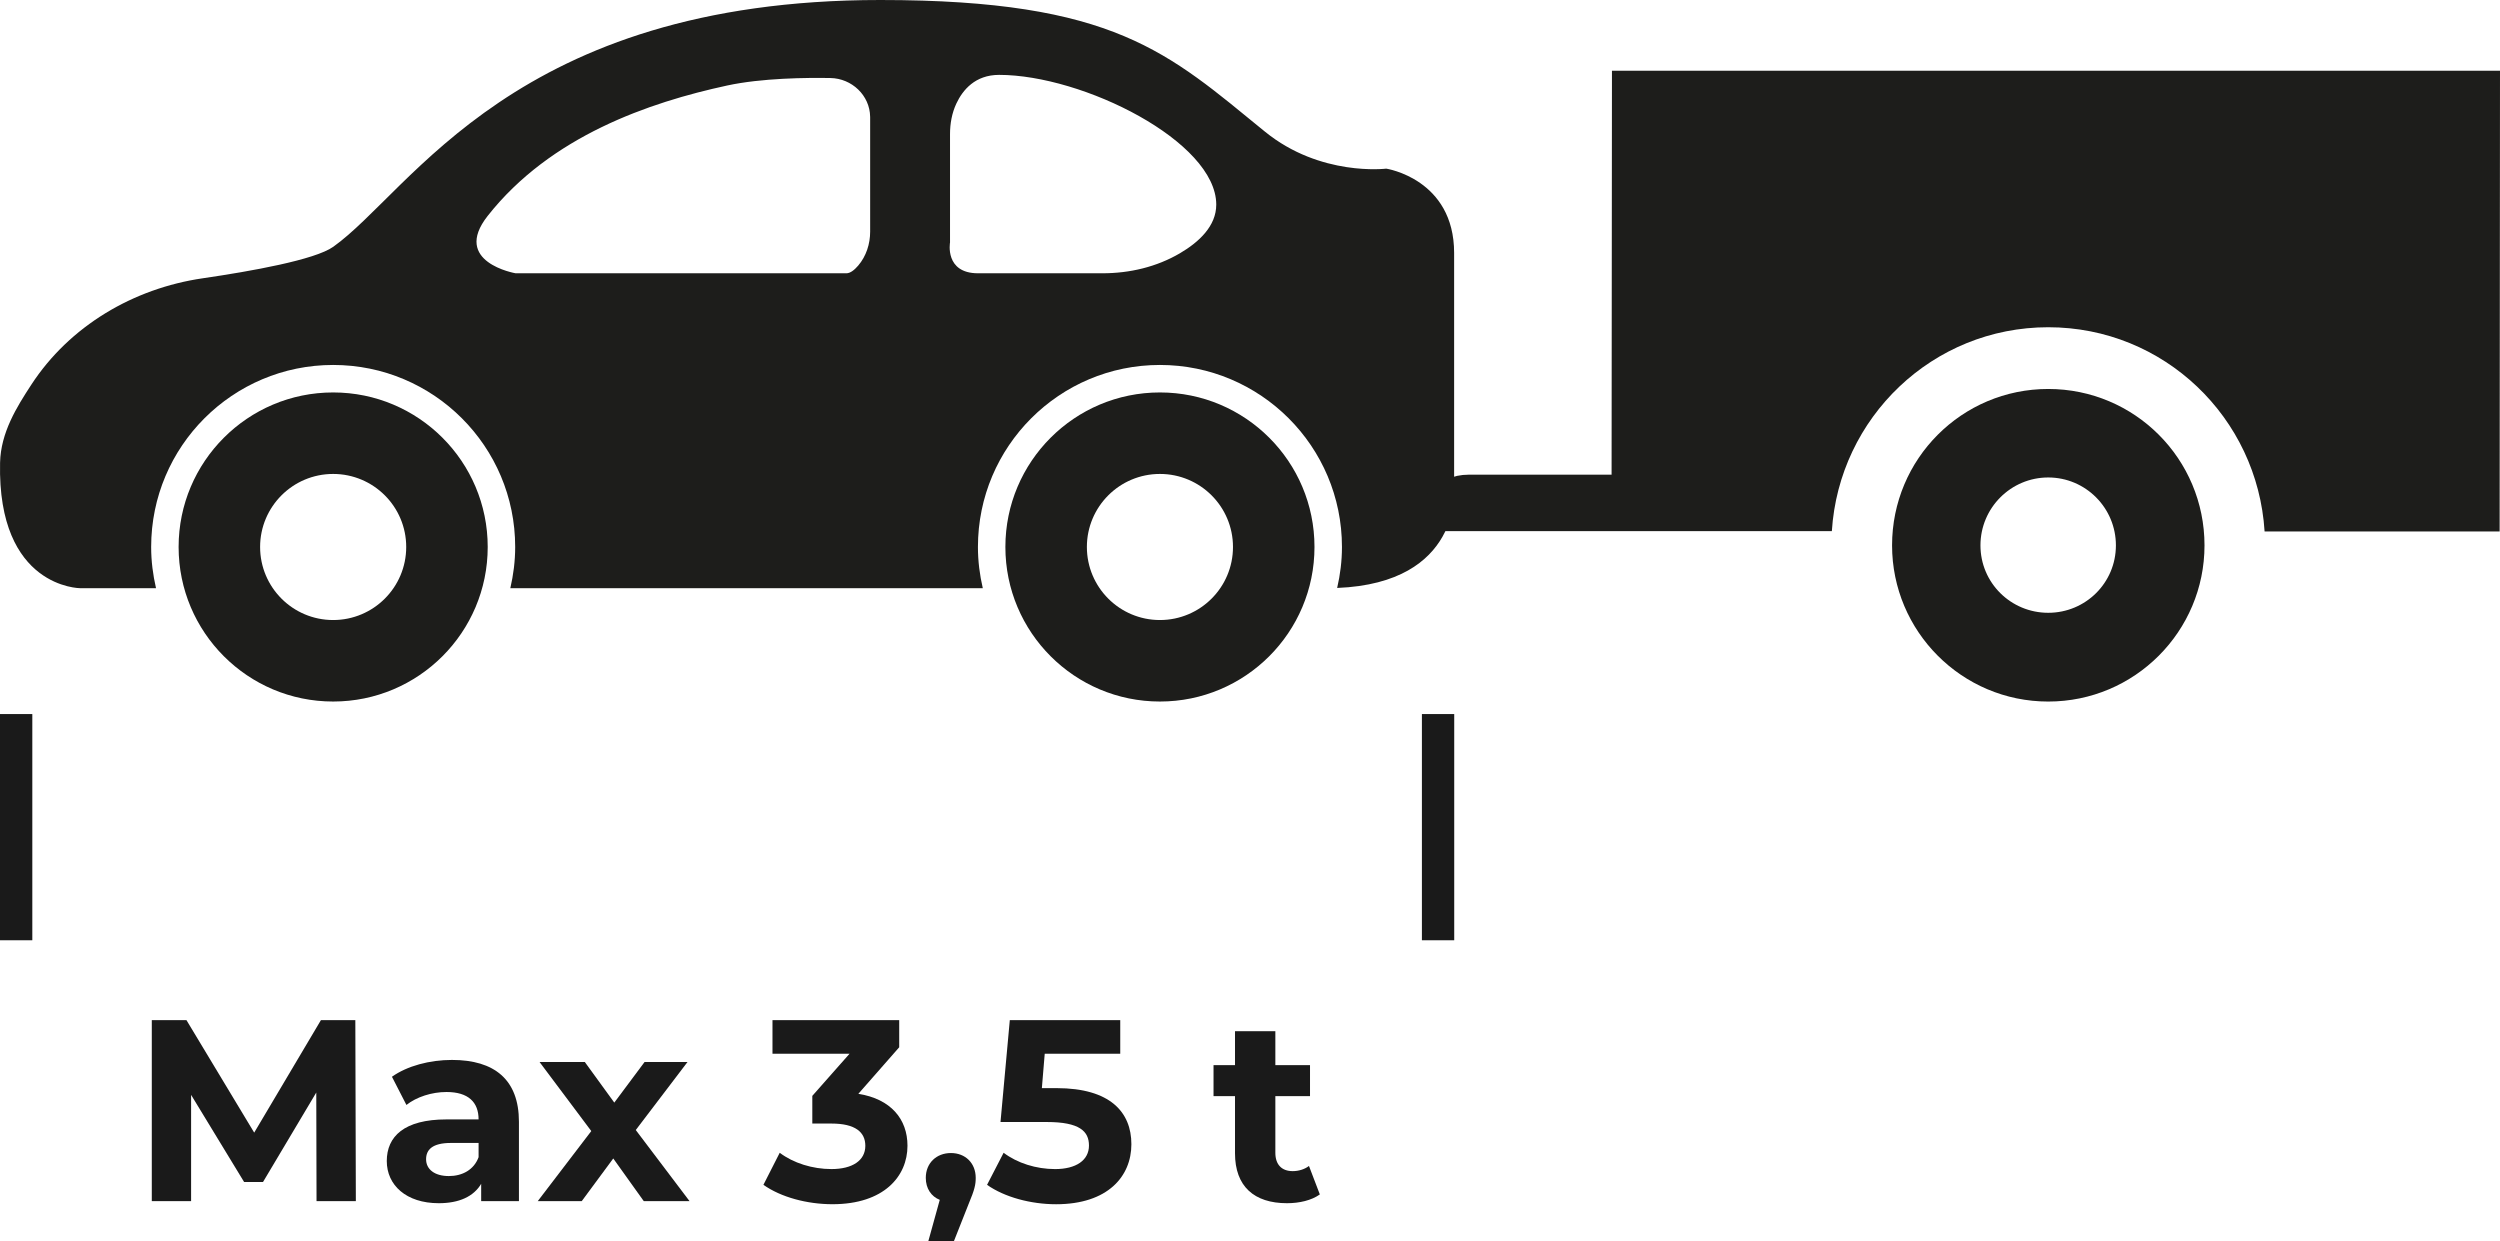
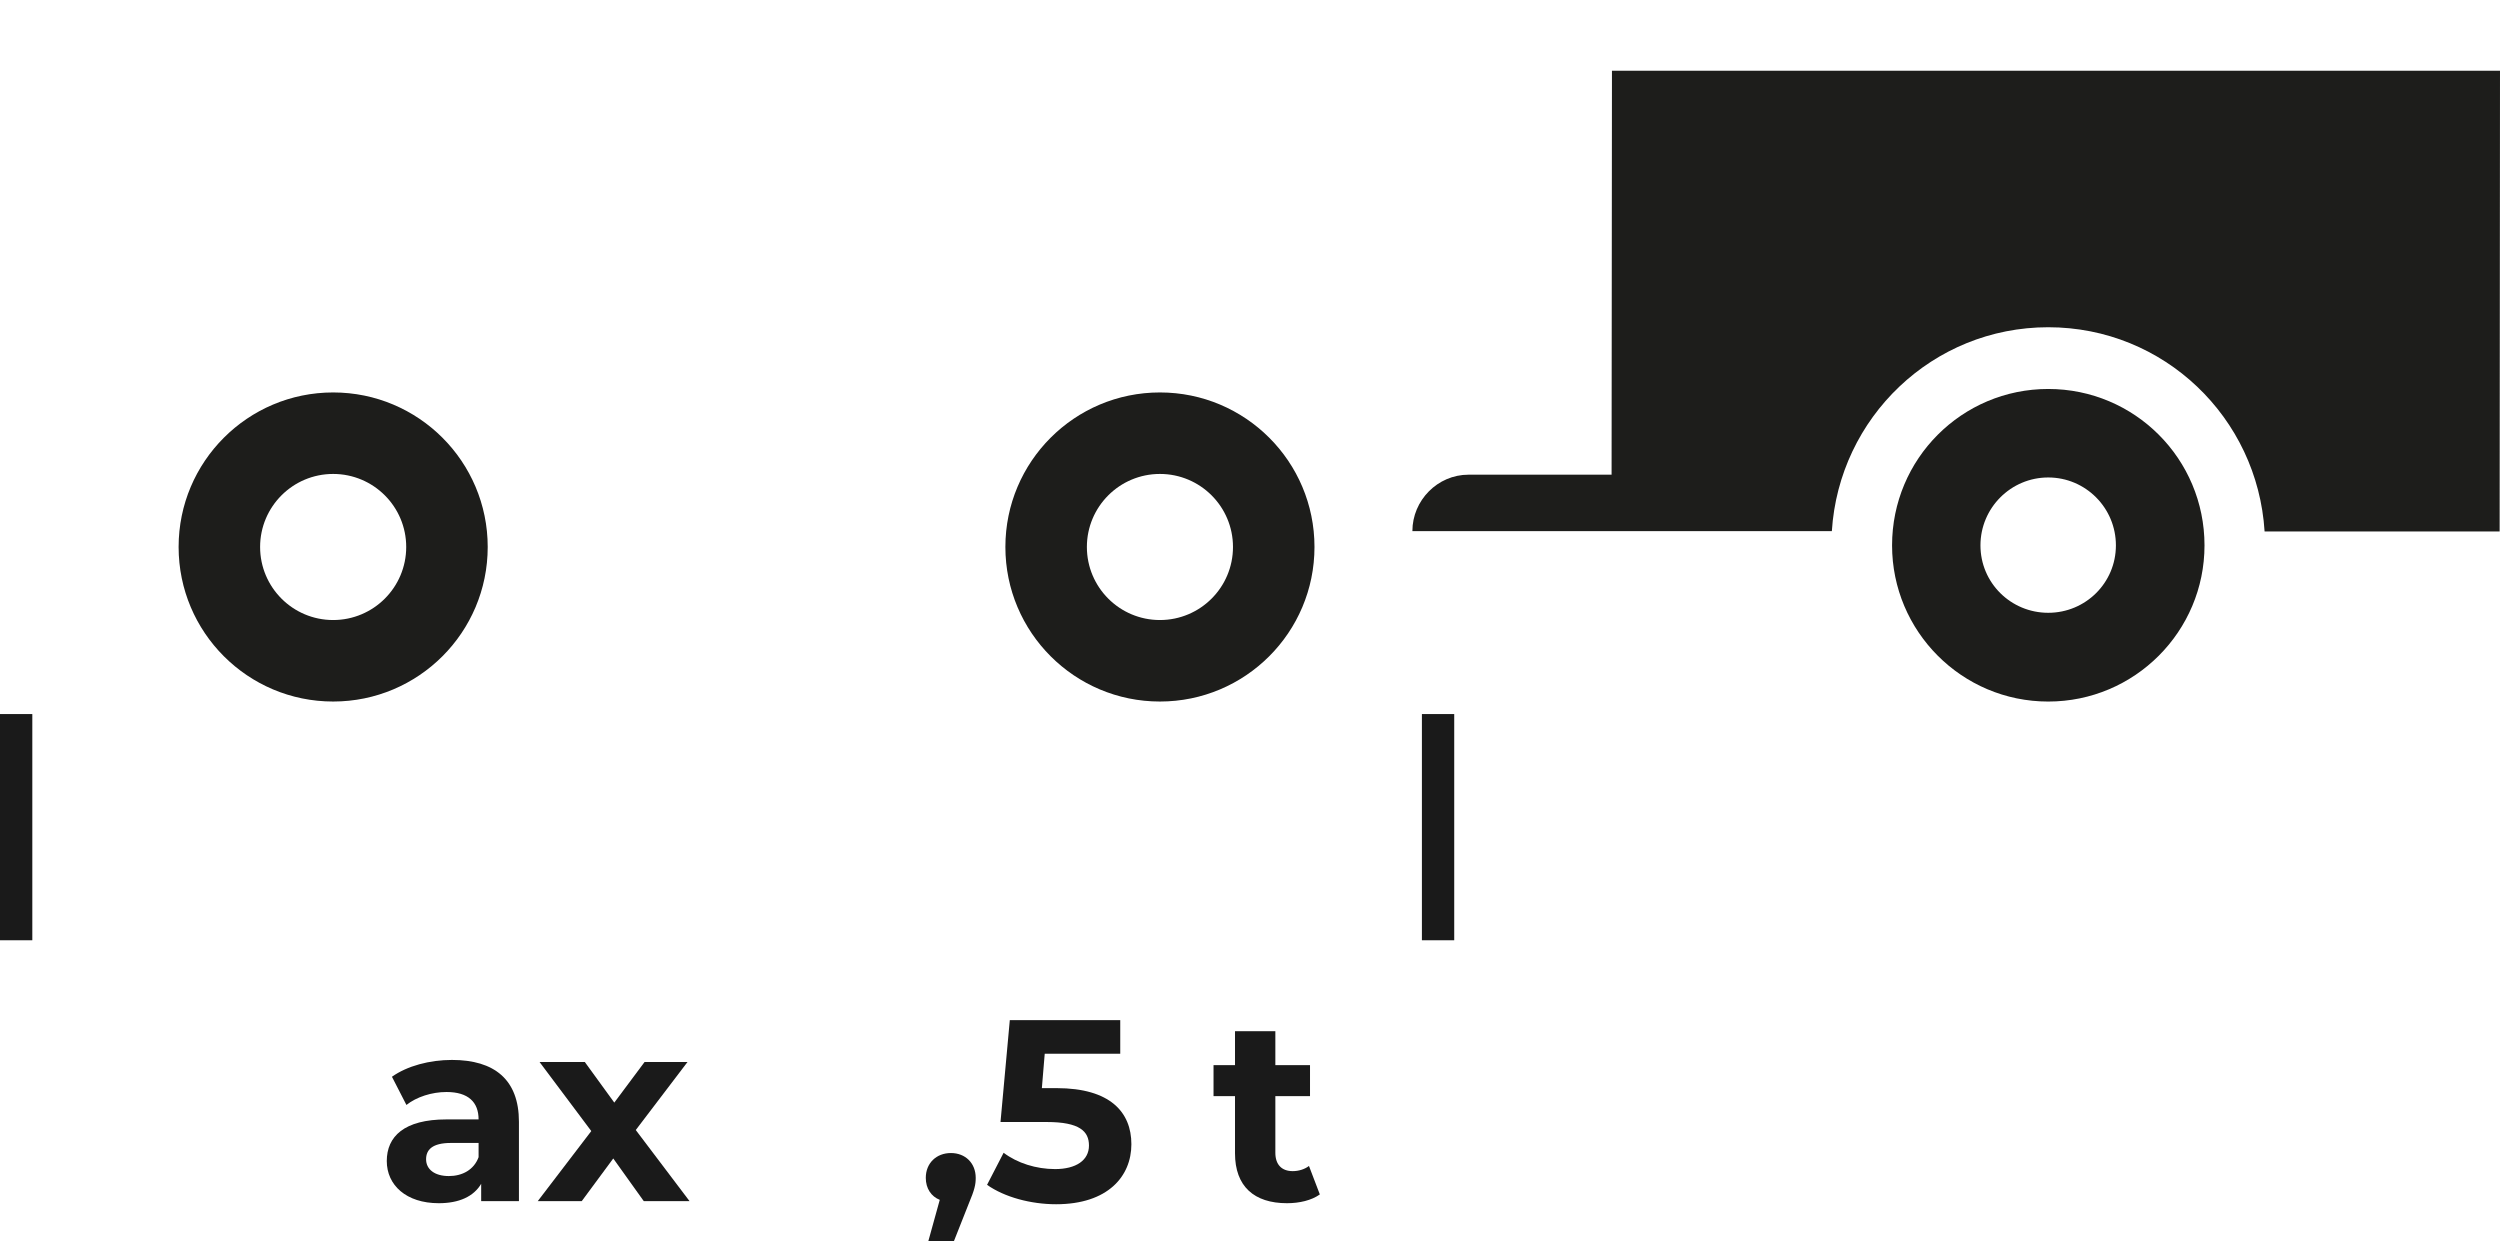
<svg xmlns="http://www.w3.org/2000/svg" xmlns:xlink="http://www.w3.org/1999/xlink" id="Vrstva_1" x="0px" y="0px" width="154.722px" height="76.803px" viewBox="0 0 154.722 76.803" xml:space="preserve">
  <g>
    <defs>
      <rect id="SVGID_1_" y="0.001" width="154.722" height="76.802" />
    </defs>
    <clipPath id="SVGID_2_">
      <use xlink:href="#SVGID_1_" />
    </clipPath>
    <path clip-path="url(#SVGID_2_)" fill="#1D1D1B" d="M20.619,24.288c-5.282,0-9.565,4.282-9.565,9.564  c0,5.283,4.283,9.565,9.565,9.565c5.282,0,9.565-4.282,9.565-9.565C30.184,28.569,25.901,24.288,20.619,24.288 M20.619,38.373  c-2.497,0-4.521-2.024-4.521-4.521c0-2.496,2.024-4.52,4.521-4.52s4.521,2.024,4.521,4.52  C25.14,36.349,23.116,38.373,20.619,38.373" />
    <path clip-path="url(#SVGID_2_)" fill="#1D1D1B" d="M71.787,24.288c-5.282,0-9.565,4.282-9.565,9.564  c0,5.283,4.283,9.565,9.565,9.565c5.282,0,9.565-4.282,9.565-9.565C81.353,28.569,77.069,24.288,71.787,24.288 M71.787,38.373  c-2.497,0-4.521-2.024-4.521-4.521c0-2.496,2.024-4.52,4.521-4.52s4.521,2.024,4.521,4.52  C76.308,36.349,74.284,38.373,71.787,38.373" />
-     <path clip-path="url(#SVGID_2_)" fill="#1D1D1B" d="M89.994,30.293V15.656c0-4.582-4.2-5.219-4.2-5.219s-4.073,0.509-7.51-2.291  C72.284,3.257,68.992,0,54.482,0C31.825,0,25.461,11.837,20.624,15.274c-1.134,0.806-5.073,1.51-8.072,1.948  C8.25,17.85,4.308,20.173,1.934,23.814c-0.895,1.372-1.888,2.952-1.93,4.825c-0.171,7.764,4.964,7.764,4.964,7.764h4.688  c-0.19-0.821-0.301-1.672-0.301-2.551c0-6.222,5.043-11.265,11.264-11.265c6.222,0,11.265,5.043,11.265,11.265  c0,0.879-0.111,1.73-0.301,2.551h29.241c-0.191-0.821-0.301-1.672-0.301-2.551c0-6.222,5.043-11.265,11.264-11.265  c6.222,0,11.265,5.043,11.265,11.265c0,0.873-0.108,1.72-0.297,2.536C90.473,36.08,89.994,30.293,89.994,30.293 M53.853,14.332  c0,0.764-0.242,1.521-0.737,2.102c-0.231,0.27-0.49,0.48-0.737,0.48H31.913c0,0-3.992-0.684-1.729-3.555  C34.081,8.416,40.183,6.336,45,5.293c2.146-0.465,4.936-0.49,6.394-0.464c1.323,0.023,2.439,1.073,2.458,2.396  c0.001,0.021,0.001,0.041,0.001,0.062V14.332z M73.023,15.675c-1.445,0.847-3.112,1.238-4.787,1.238H60.53  c-2.081,0-1.734-1.908-1.734-1.908v-6.71c0-0.649,0.117-1.299,0.392-1.887c0.394-0.84,1.164-1.774,2.643-1.774  c5.192,0,13.442,4.128,13.442,8.03C75.273,13.991,74.201,14.984,73.023,15.675" />
    <path clip-path="url(#SVGID_2_)" fill="#1D1D1B" d="M154.699,32.894l0.023-28.516h-54.96l-0.023,25h-8.858  c-1.906,0-3.47,1.586-3.47,3.492h25.96c0.445-7.031,6.242-12.617,13.392-12.617c7.155,0,12.953,5.586,13.39,12.641H154.699z" />
    <path clip-path="url(#SVGID_2_)" fill="#1D1D1B" d="M126.762,24.073c-5.345,0-9.664,4.328-9.664,9.68  c0,5.32,4.319,9.665,9.664,9.665c5.352,0,9.672-4.345,9.672-9.665C136.434,28.4,132.113,24.073,126.762,24.073 M126.763,37.925  c-2.313,0-4.195-1.852-4.195-4.172c0-2.32,1.883-4.203,4.195-4.203c2.312,0,4.188,1.883,4.188,4.203  C130.95,36.073,129.074,37.925,126.763,37.925" />
-     <polygon clip-path="url(#SVGID_2_)" fill="#1A1A1A" points="19.862,63.134 15.732,70.097 11.539,63.134 9.394,63.134 9.394,74.338   11.827,74.338 11.827,67.76 15.108,73.153 16.277,73.153 19.574,67.615 19.59,74.338 22.023,74.338 21.991,63.134  " />
    <path clip-path="url(#SVGID_2_)" fill="#1A1A1A" d="M27.971,65.598c-1.377,0-2.769,0.369-3.714,1.041l0.896,1.745  c0.625-0.496,1.569-0.801,2.481-0.801c1.345,0,1.985,0.625,1.985,1.696h-1.985c-2.625,0-3.697,1.058-3.697,2.577  c0,1.489,1.2,2.609,3.217,2.609c1.265,0,2.161-0.416,2.625-1.2v1.072h2.337v-4.914C32.116,66.814,30.596,65.598,27.971,65.598   M29.619,71.617c-0.288,0.783-1.008,1.168-1.841,1.168c-0.88,0-1.408-0.416-1.408-1.04c0-0.576,0.368-1.009,1.537-1.009h1.712  V71.617z" />
    <polygon clip-path="url(#SVGID_2_)" fill="#1A1A1A" points="42.548,65.727 39.891,65.727 38.018,68.239 36.194,65.727   33.393,65.727 36.594,70 33.28,74.338 36.002,74.338 37.954,71.696 39.843,74.338 42.676,74.338 39.347,69.936  " />
-     <path clip-path="url(#SVGID_2_)" fill="#1A1A1A" d="M53.122,67.695l2.529-2.881v-1.681h-7.843v2.08h4.77l-2.305,2.609v1.713h1.184  c1.473,0,2.097,0.528,2.097,1.376c0,0.912-0.8,1.441-2.097,1.441c-1.168,0-2.353-0.368-3.201-1.009l-1.009,1.984  c1.089,0.769,2.706,1.2,4.274,1.2c3.185,0,4.642-1.728,4.642-3.617C56.163,69.264,55.139,68.016,53.122,67.695" />
    <path clip-path="url(#SVGID_2_)" fill="#1A1A1A" d="M58.849,71.36c-0.88,0-1.553,0.608-1.553,1.537c0,0.656,0.337,1.152,0.865,1.36  l-0.705,2.545h1.585l0.912-2.305c0.369-0.88,0.433-1.185,0.433-1.601C60.386,71.984,59.745,71.36,58.849,71.36" />
    <path clip-path="url(#SVGID_2_)" fill="#1A1A1A" d="M65.394,67.343H64.48l0.177-2.129h4.674v-2.081h-6.835L61.92,69.44h2.866  c2.032,0,2.609,0.576,2.609,1.456c0,0.913-0.8,1.457-2.097,1.457c-1.169,0-2.337-0.368-3.185-1.01l-1.025,1.985  c1.089,0.769,2.722,1.201,4.274,1.201c3.201,0,4.658-1.729,4.658-3.714C70.02,68.831,68.707,67.343,65.394,67.343" />
    <path clip-path="url(#SVGID_2_)" fill="#1A1A1A" d="M80.002,72.48c-0.672,0-1.072-0.399-1.072-1.136v-3.506h2.145v-1.92H78.93  v-2.097h-2.497v2.097h-1.329v1.92h1.329v3.538c0,2.048,1.184,3.089,3.217,3.089c0.77,0,1.521-0.176,2.033-0.544l-0.672-1.761  C80.737,72.369,80.369,72.48,80.002,72.48" />
    <rect y="44.192" clip-path="url(#SVGID_2_)" fill="#1A1A1A" width="2" height="14" />
    <rect x="88" y="44.192" clip-path="url(#SVGID_2_)" fill="#1A1A1A" width="2" height="14" />
  </g>
</svg>